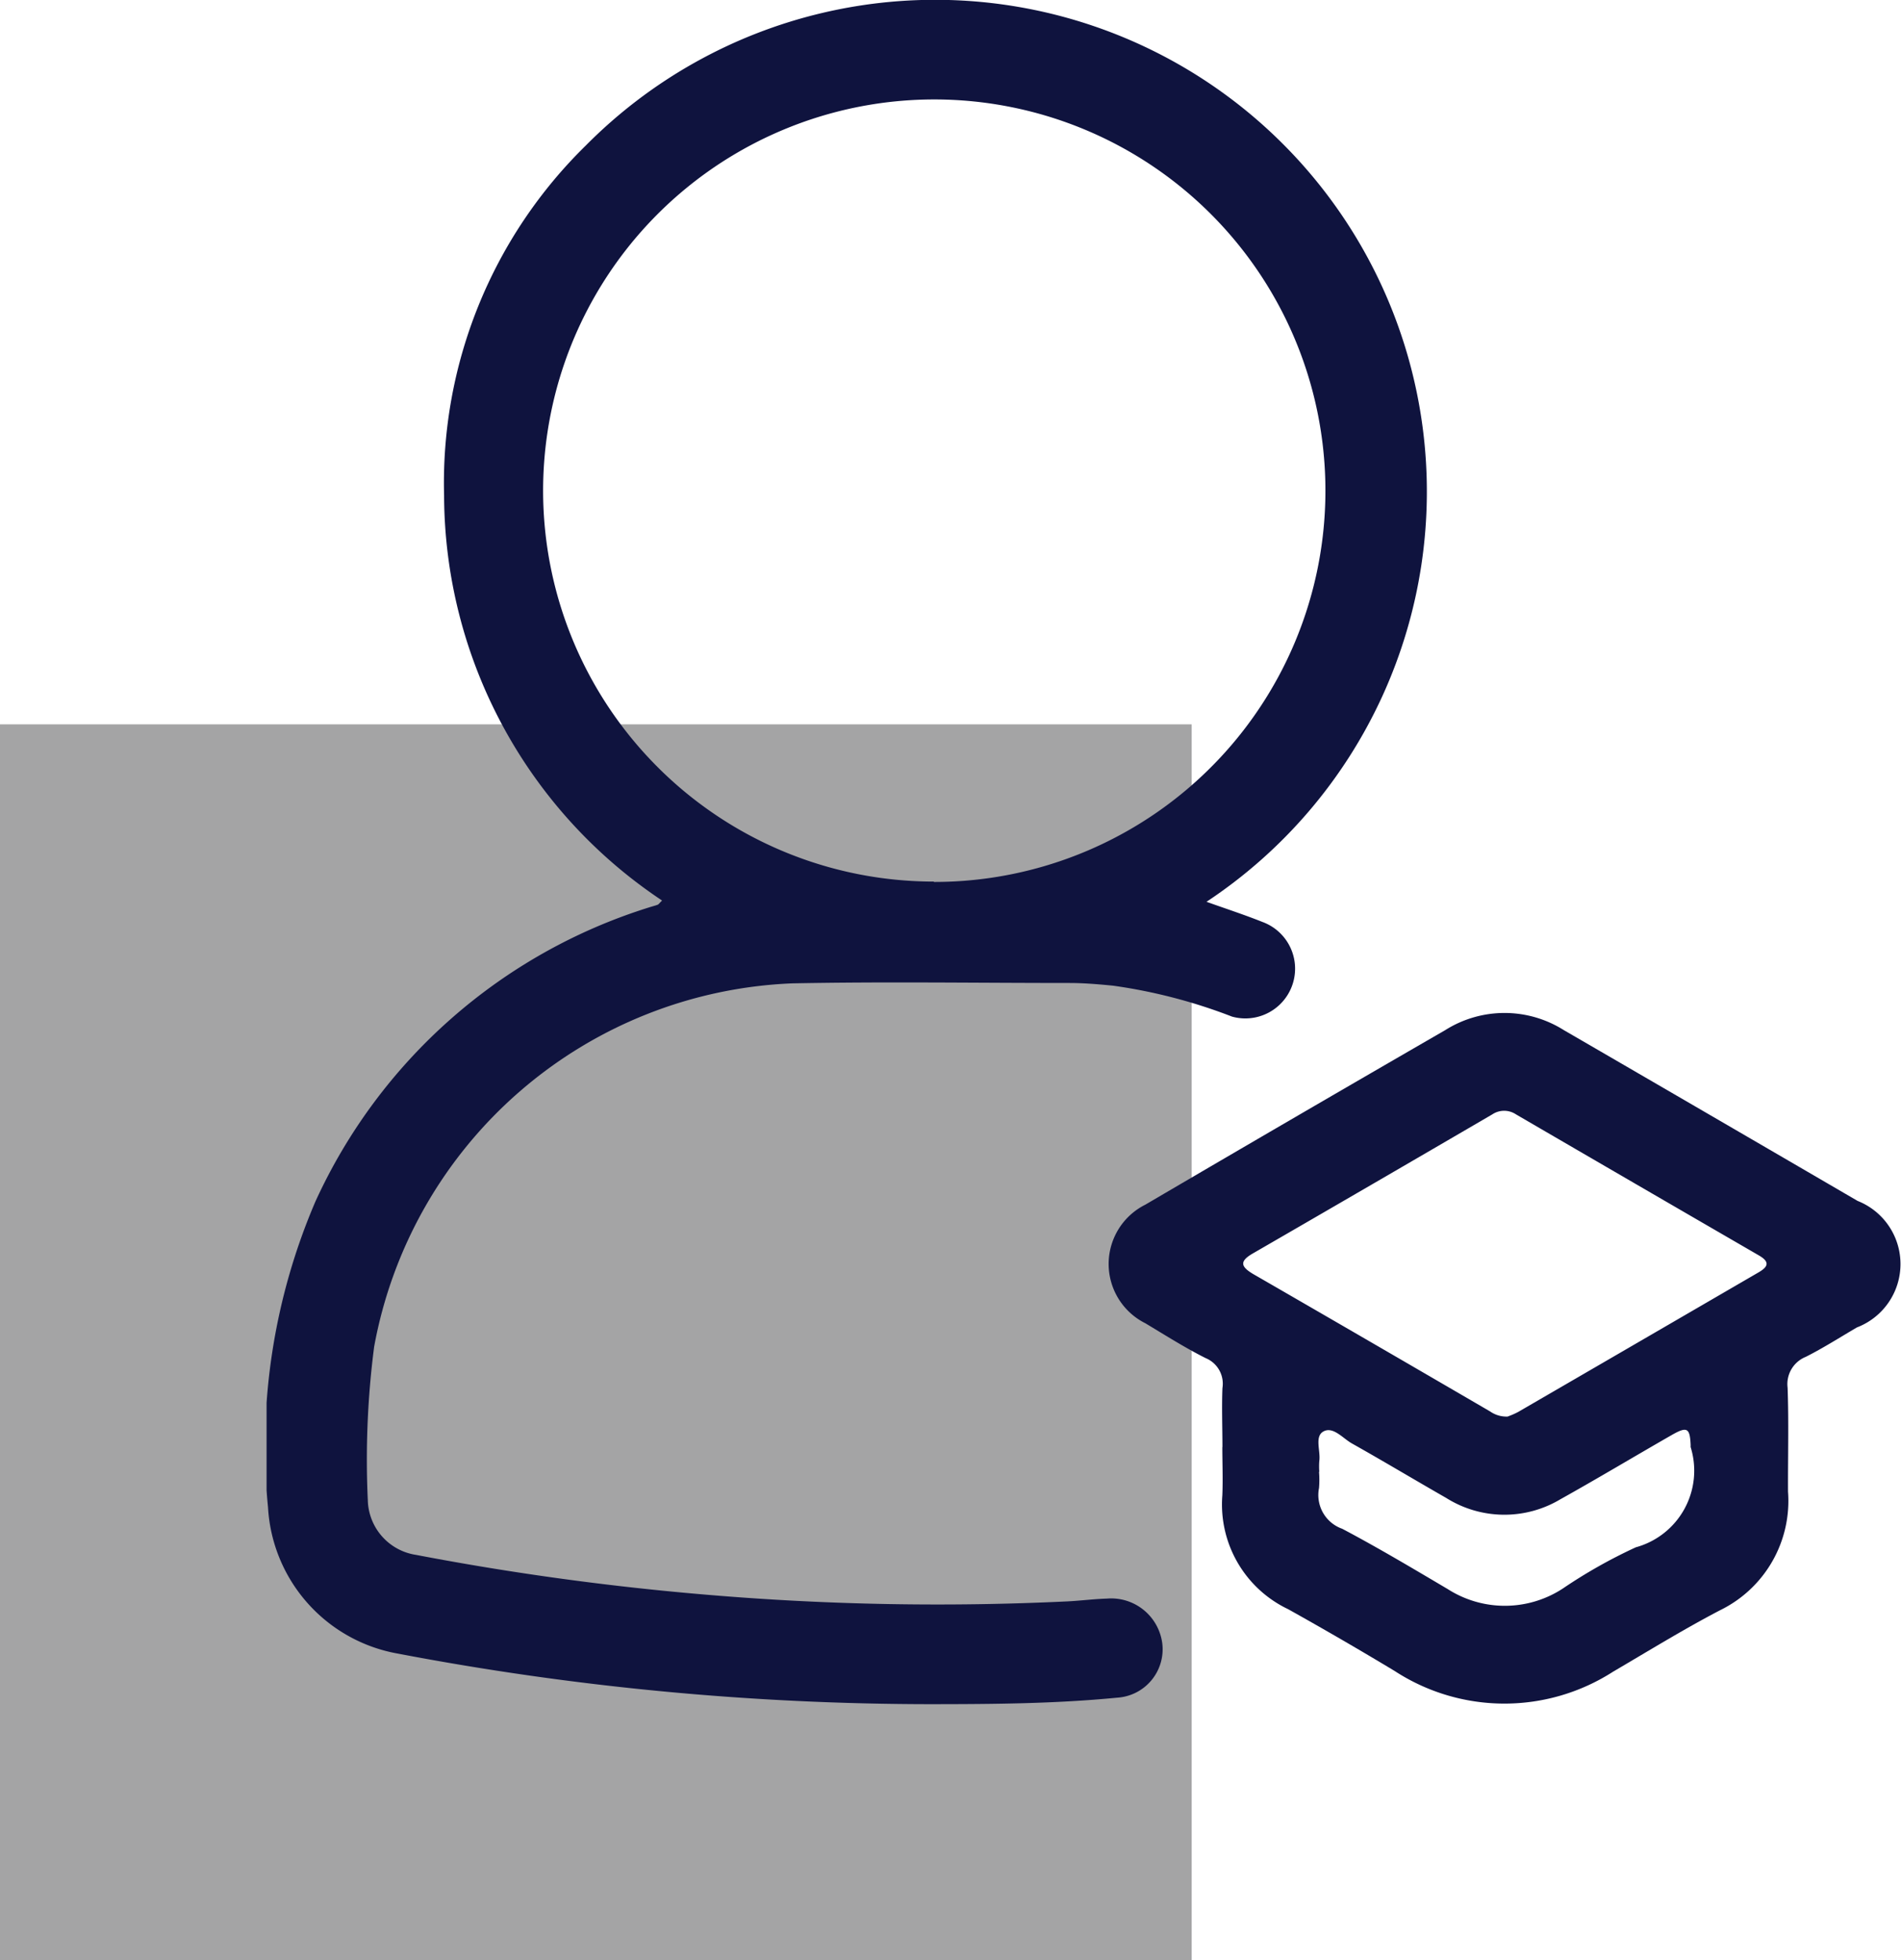
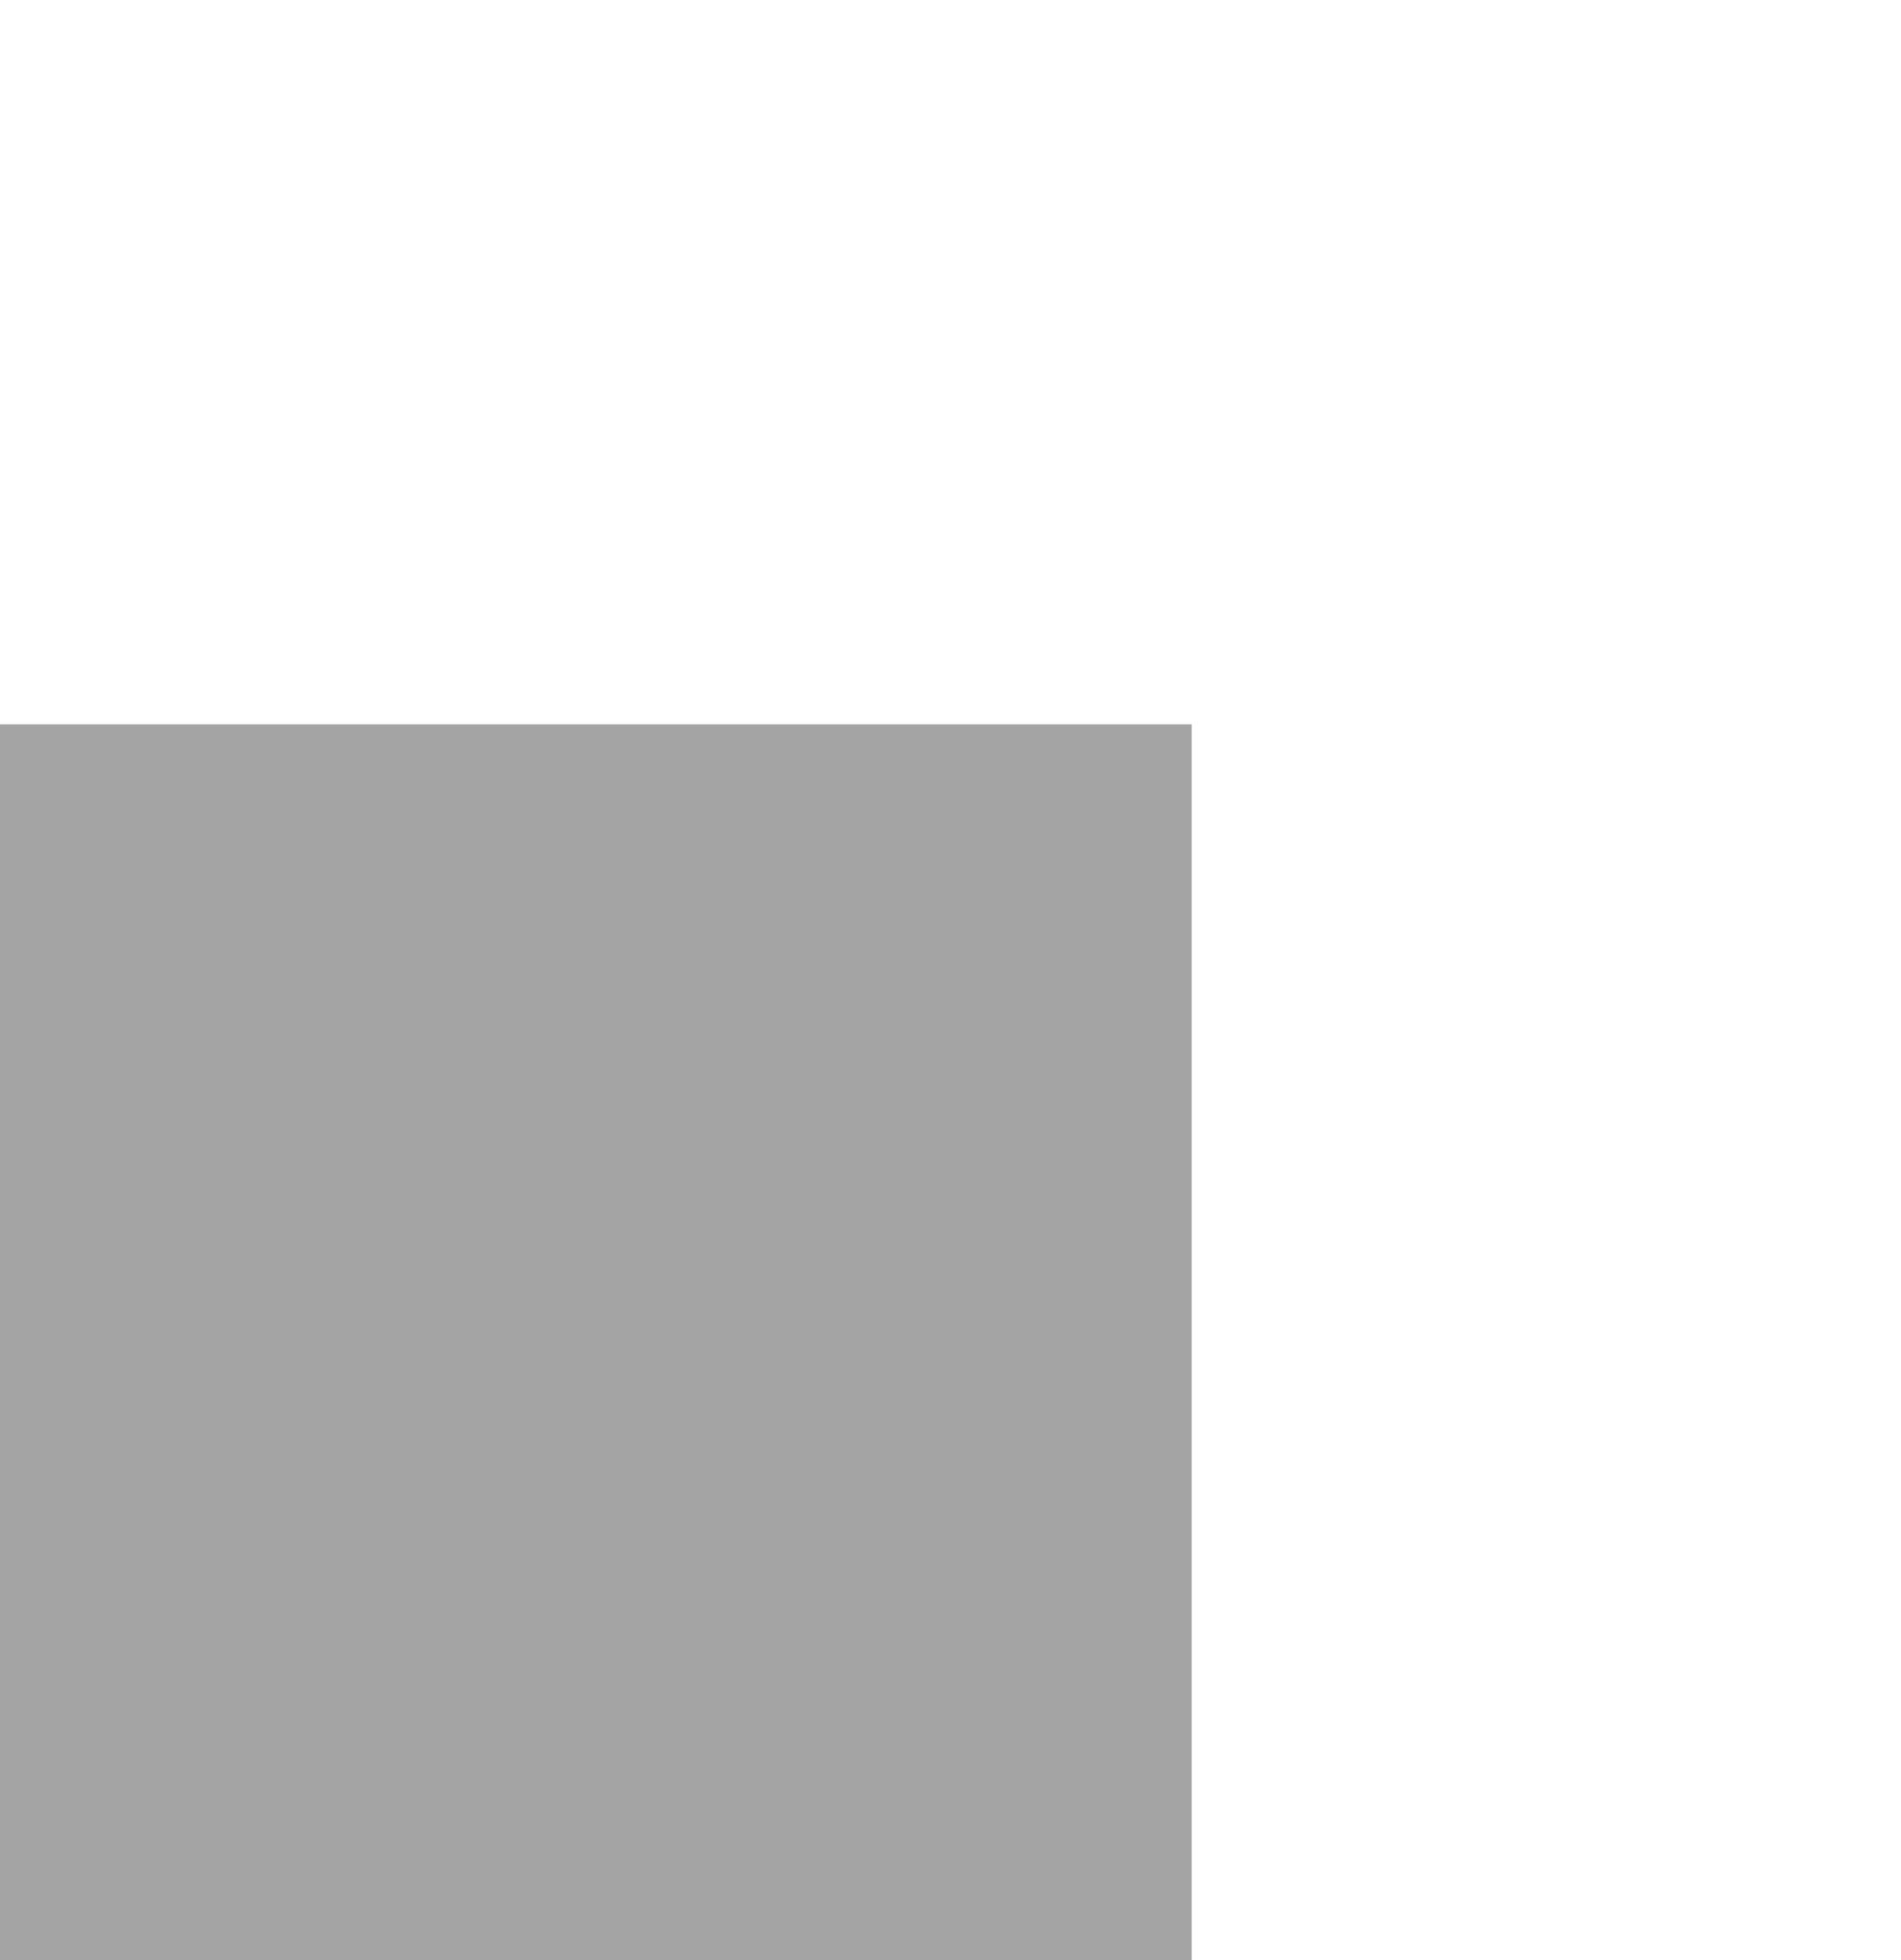
<svg xmlns="http://www.w3.org/2000/svg" width="36.882" height="38.025" viewBox="0 0 36.882 38.025">
  <defs>
    <clipPath id="a">
-       <rect width="31.71" height="33.056" fill="#0f133e" />
-     </clipPath>
+       </clipPath>
  </defs>
  <g transform="translate(0 14.05)">
    <rect width="23.12" height="23.976" transform="translate(0)" fill="#a4a4a5" />
  </g>
  <g transform="translate(5.172 0)">
    <g clip-path="url(#a)">
      <path d="M7.671,17.466A9.47,9.47,0,0,1,3.444,9.615,9.158,9.158,0,0,1,6.192,2.824,9.54,9.54,0,1,1,18.236,17.492c.38.136.737.252,1.085.391a.965.965,0,0,1-.59,1.836,10.352,10.352,0,0,0-2.309-.6c-.276-.027-.554-.051-.83-.052-1.8,0-3.591-.028-5.385.007a8.6,8.6,0,0,0-8.12,7.048,17,17,0,0,0-.123,2.978A1.1,1.1,0,0,0,2.9,30.16a54.153,54.153,0,0,0,5.7.778,52.9,52.9,0,0,0,6.939.124c.254-.013.508-.046.762-.054a1,1,0,0,1,1.077.871A.941.941,0,0,1,16.5,32.93c-1.2.117-2.4.125-3.607.126a55.358,55.358,0,0,1-10.345-.981,3.057,3.057,0,0,1-2.52-2.837A12.045,12.045,0,0,1,.95,23.3,10.58,10.58,0,0,1,7.424,17.6c.054-.018.111-.031.164-.051.02-.008.033-.031.083-.079m5.276-.363A7.589,7.589,0,1,0,5.365,9.526,7.584,7.584,0,0,0,12.947,17.1" transform="translate(0 0)" fill="#0f133e" />
-       <path d="M94.883,119.857c0-.382-.015-.765,0-1.146a.536.536,0,0,0-.324-.58c-.4-.2-.785-.445-1.172-.677a1.285,1.285,0,0,1,0-2.3q2.9-1.7,5.819-3.386a2.155,2.155,0,0,1,2.3,0q2.852,1.654,5.7,3.313a1.317,1.317,0,0,1-.013,2.454c-.33.193-.654.4-.993.571a.569.569,0,0,0-.352.6c.024.67.005,1.342.008,2.014a2.359,2.359,0,0,1-1.317,2.3c-.707.369-1.388.789-2.076,1.192a3.9,3.9,0,0,1-4.237-.012Q97.2,123.582,96.157,123a2.249,2.249,0,0,1-1.276-2.207c.013-.312,0-.625,0-.938m5.544-.595a1.425,1.425,0,0,0,.2-.088q2.326-1.349,4.651-2.7c.2-.114.232-.209.011-.336q-2.357-1.365-4.711-2.735a.413.413,0,0,0-.455,0q-2.323,1.355-4.65,2.7c-.268.155-.228.258.011.4q2.3,1.327,4.593,2.663a.556.556,0,0,0,.345.1m-3.663,1.073a1.959,1.959,0,0,1,0,.312.694.694,0,0,0,.451.792c.694.367,1.37.77,2.047,1.17a2.056,2.056,0,0,0,2.231-.011,9.907,9.907,0,0,1,1.417-.8,1.541,1.541,0,0,0,1.064-1.943.252.252,0,0,1,0-.035c-.014-.34-.067-.371-.367-.2-.722.414-1.436.842-2.163,1.248a2.12,2.12,0,0,1-2.212-.027c-.612-.35-1.217-.713-1.831-1.058-.176-.1-.361-.33-.546-.235s-.057.379-.086.577a1.437,1.437,0,0,0,0,.208" transform="translate(-76.338 -91.787)" fill="#0f133e" />
    </g>
  </g>
</svg>